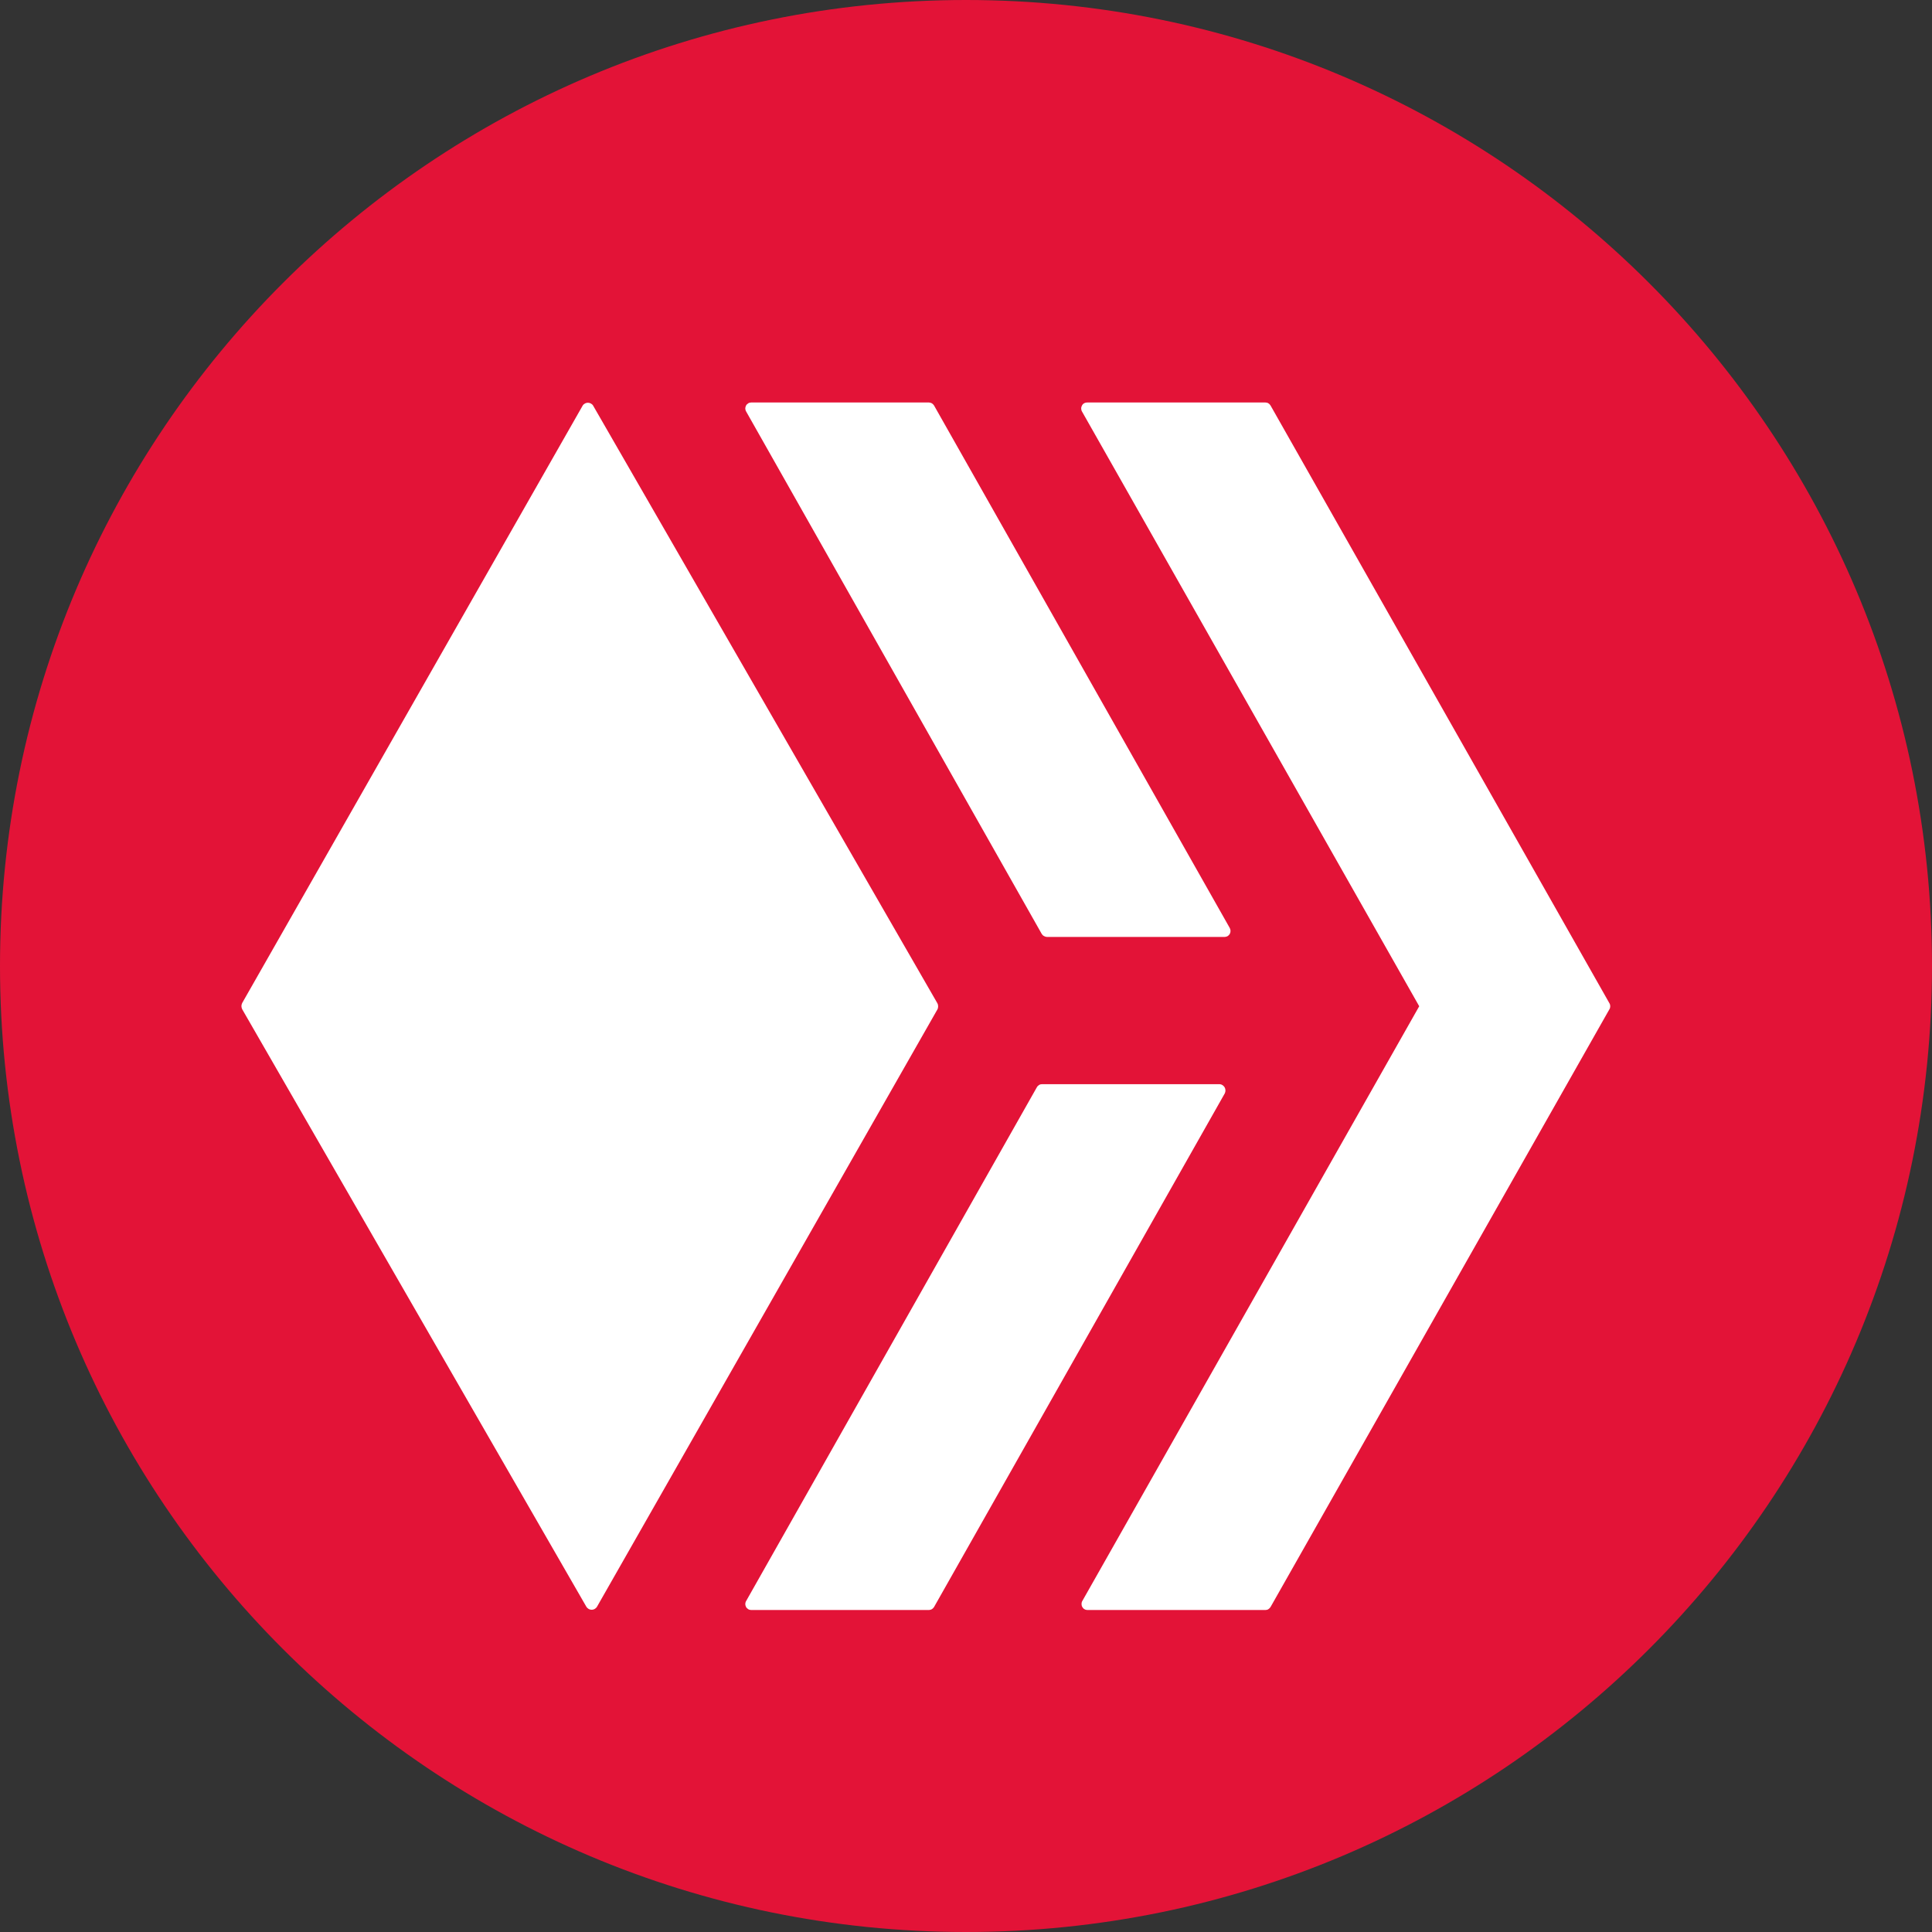
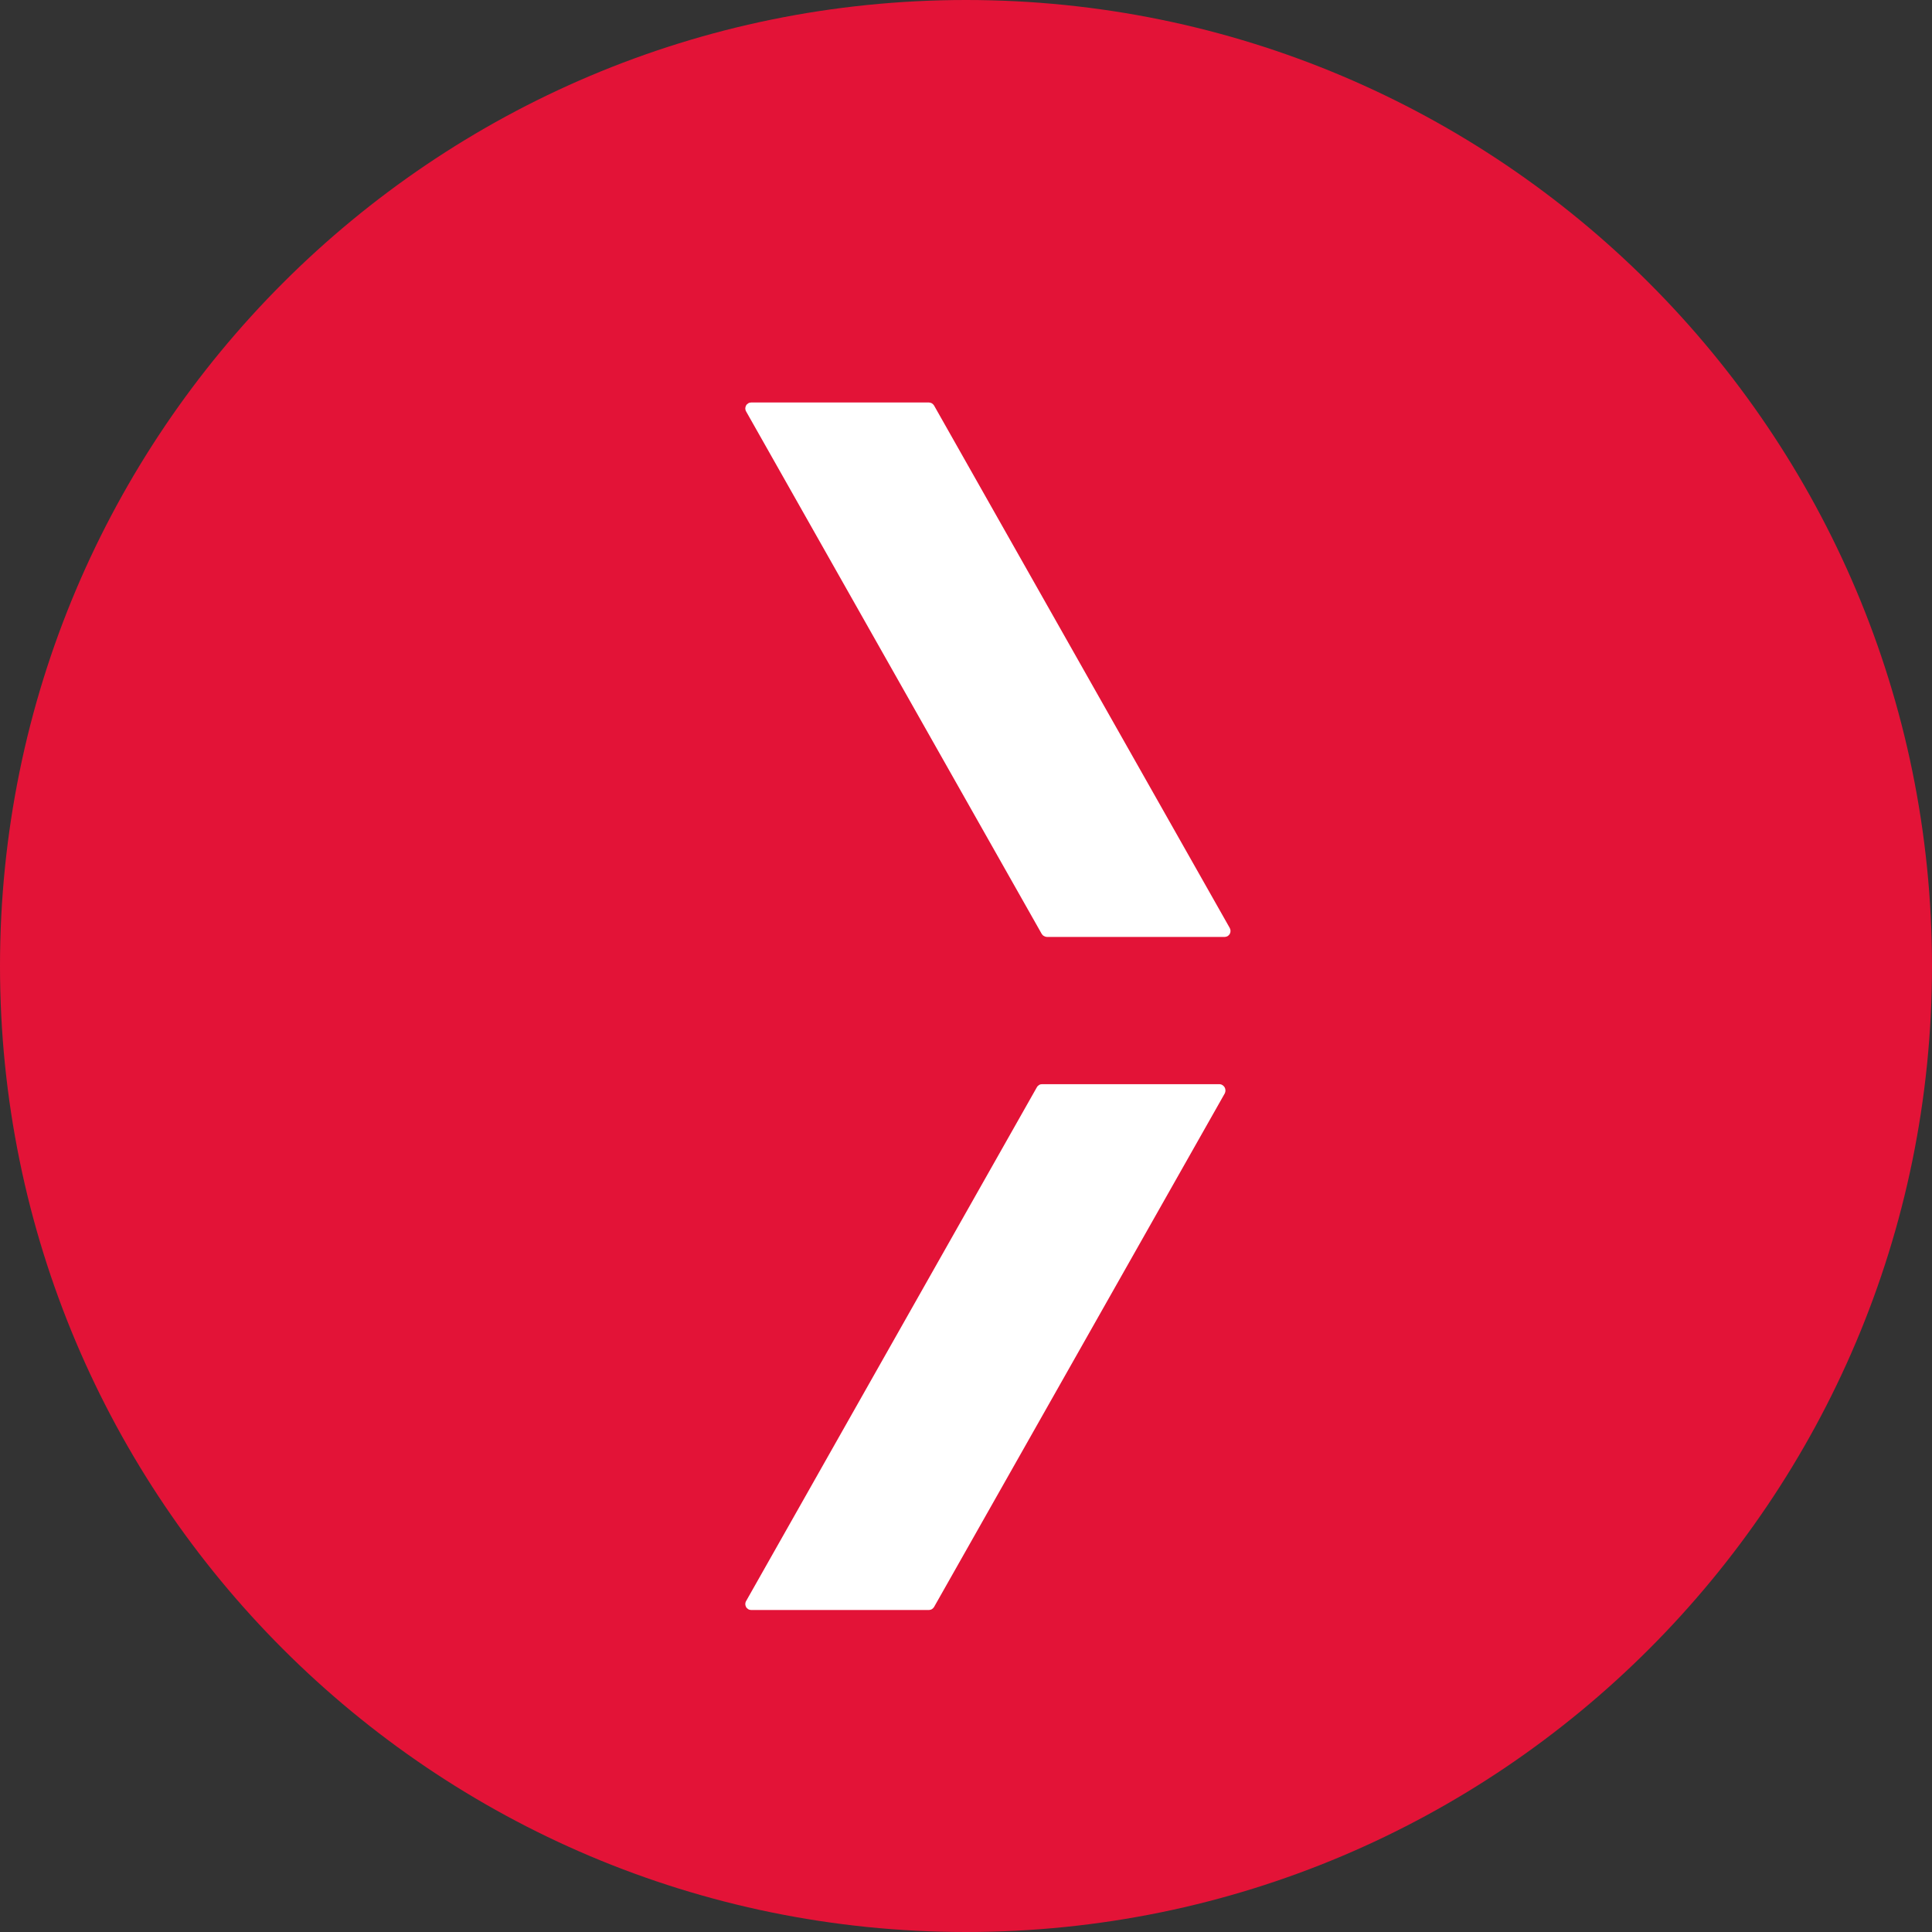
<svg xmlns="http://www.w3.org/2000/svg" width="24" height="24" viewBox="0 0 24 24" fill="none">
  <rect x="0" y="0" width="24" height="24" fill="#333333" stroke="none" />
  <path d="M12 24C18.627 24 24 18.627 24 12C24 5.373 18.627 0 12 0C5.373 0 0 5.373 0 12C0 18.627 5.373 24 12 24Z" fill="#E31337" />
  <path d="M15.152 13.468C15.165 13.469 15.177 13.473 15.187 13.48C15.197 13.487 15.206 13.496 15.213 13.507C15.219 13.518 15.222 13.53 15.223 13.543C15.223 13.556 15.221 13.569 15.216 13.58L11.603 19.963C11.596 19.974 11.587 19.983 11.576 19.99C11.565 19.996 11.552 20 11.54 20H9.331C9.318 20 9.306 19.997 9.295 19.99C9.284 19.983 9.274 19.974 9.268 19.963C9.262 19.951 9.258 19.938 9.258 19.925C9.259 19.912 9.262 19.899 9.269 19.888L12.881 13.505C12.887 13.494 12.897 13.485 12.908 13.478C12.919 13.471 12.931 13.468 12.944 13.468H15.152ZM13.005 11.639C12.992 11.638 12.98 11.635 12.969 11.628C12.957 11.622 12.948 11.613 12.941 11.602L9.269 5.112C9.262 5.101 9.259 5.088 9.258 5.075C9.258 5.062 9.262 5.049 9.268 5.037C9.274 5.026 9.284 5.017 9.295 5.01C9.306 5.003 9.318 5 9.331 5H11.54C11.552 5 11.565 5.004 11.576 5.01C11.587 5.017 11.596 5.026 11.603 5.037L15.276 11.527C15.282 11.538 15.286 11.551 15.286 11.564C15.286 11.577 15.283 11.59 15.277 11.601C15.27 11.613 15.261 11.622 15.25 11.629C15.239 11.635 15.226 11.639 15.213 11.639H13.005Z" fill="white" />
-   <path d="M13.441 5.112C13.434 5.1 13.431 5.087 13.431 5.074C13.431 5.06 13.435 5.047 13.442 5.035C13.448 5.024 13.458 5.014 13.47 5.008C13.482 5.002 13.495 4.999 13.508 5H15.72C15.733 5 15.745 5.003 15.756 5.01C15.767 5.016 15.776 5.026 15.783 5.037L19.993 12.463C20 12.474 20.003 12.487 20.003 12.5C20.003 12.513 20 12.526 19.993 12.537L15.783 19.963C15.776 19.974 15.767 19.983 15.756 19.99C15.745 19.997 15.733 20 15.72 20H13.508C13.495 20 13.483 19.997 13.472 19.99C13.46 19.984 13.451 19.974 13.445 19.963C13.438 19.951 13.435 19.938 13.435 19.925C13.435 19.912 13.438 19.899 13.445 19.888L17.63 12.5L13.441 5.112ZM11.644 12.462C11.651 12.474 11.654 12.488 11.654 12.502C11.654 12.515 11.651 12.529 11.644 12.541L7.414 19.963C7.407 19.973 7.397 19.982 7.386 19.988C7.375 19.994 7.363 19.997 7.35 19.997C7.338 19.997 7.325 19.994 7.314 19.988C7.303 19.982 7.294 19.973 7.286 19.963L3.009 12.538C3.003 12.526 2.999 12.512 2.999 12.498C2.999 12.485 3.003 12.471 3.009 12.459L7.239 5.037C7.246 5.026 7.256 5.018 7.267 5.012C7.278 5.006 7.29 5.003 7.303 5.003C7.316 5.003 7.328 5.006 7.339 5.012C7.35 5.018 7.36 5.026 7.367 5.037L11.644 12.462Z" fill="white" />
</svg>